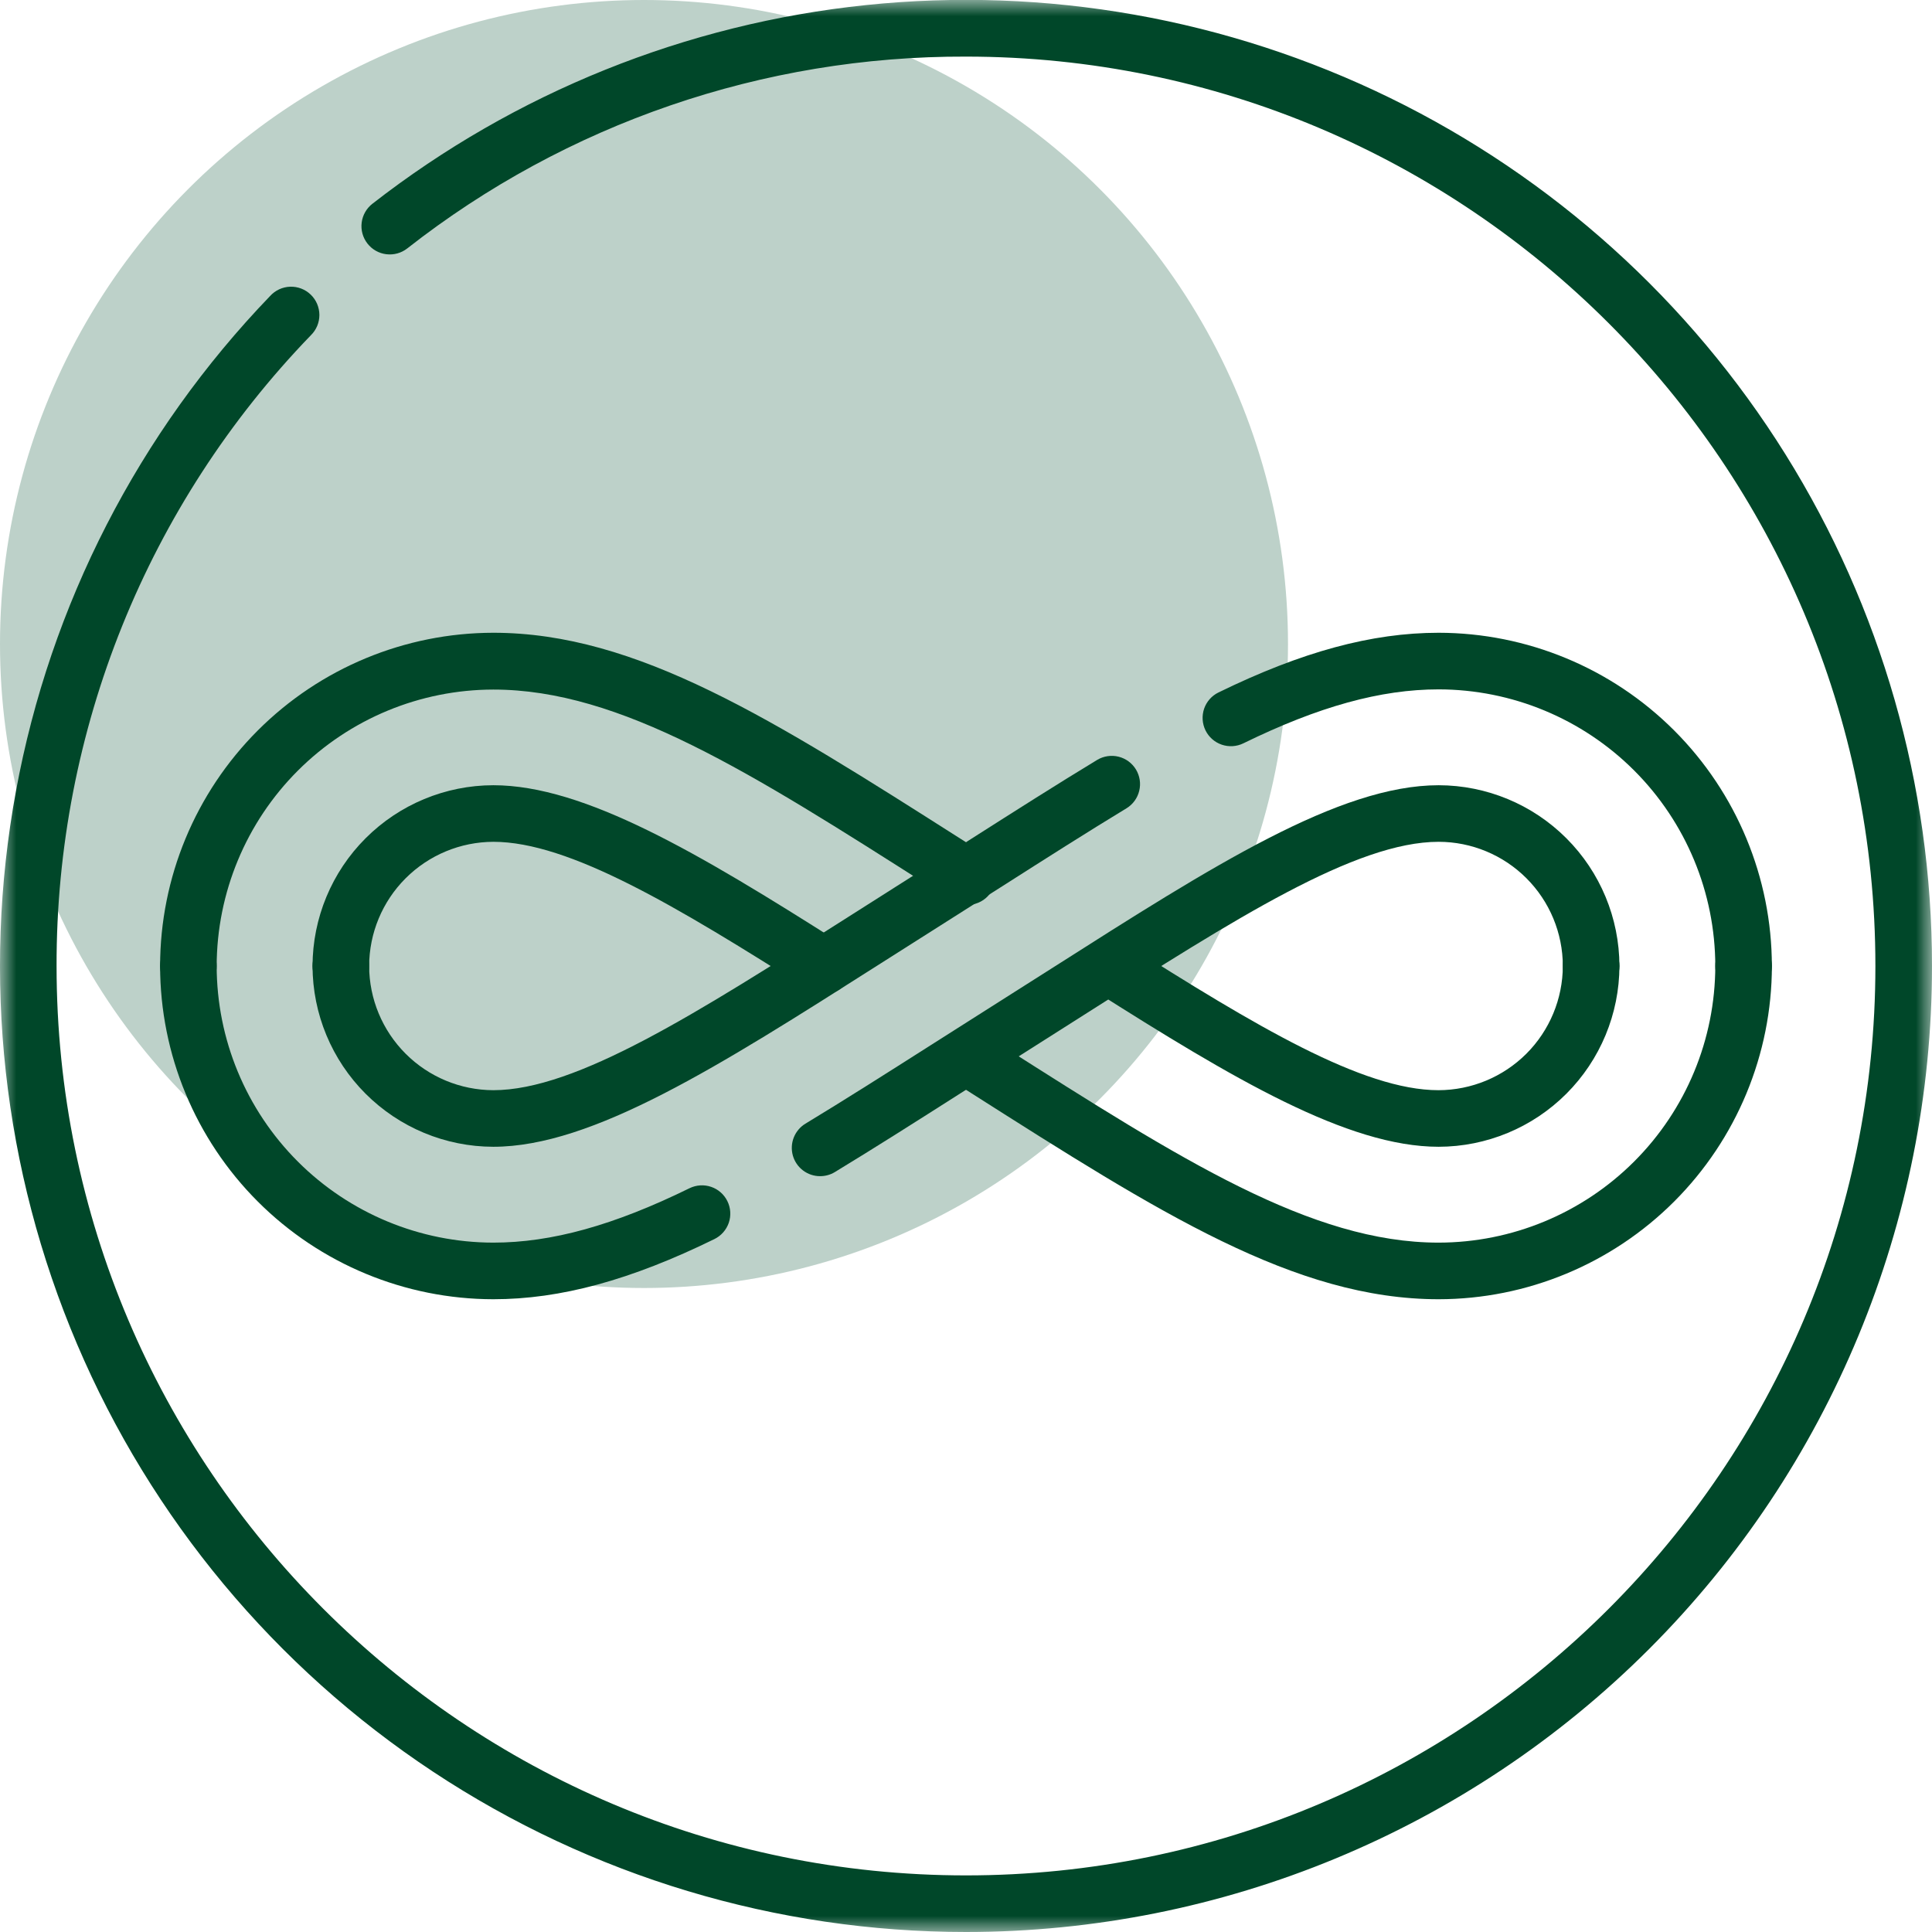
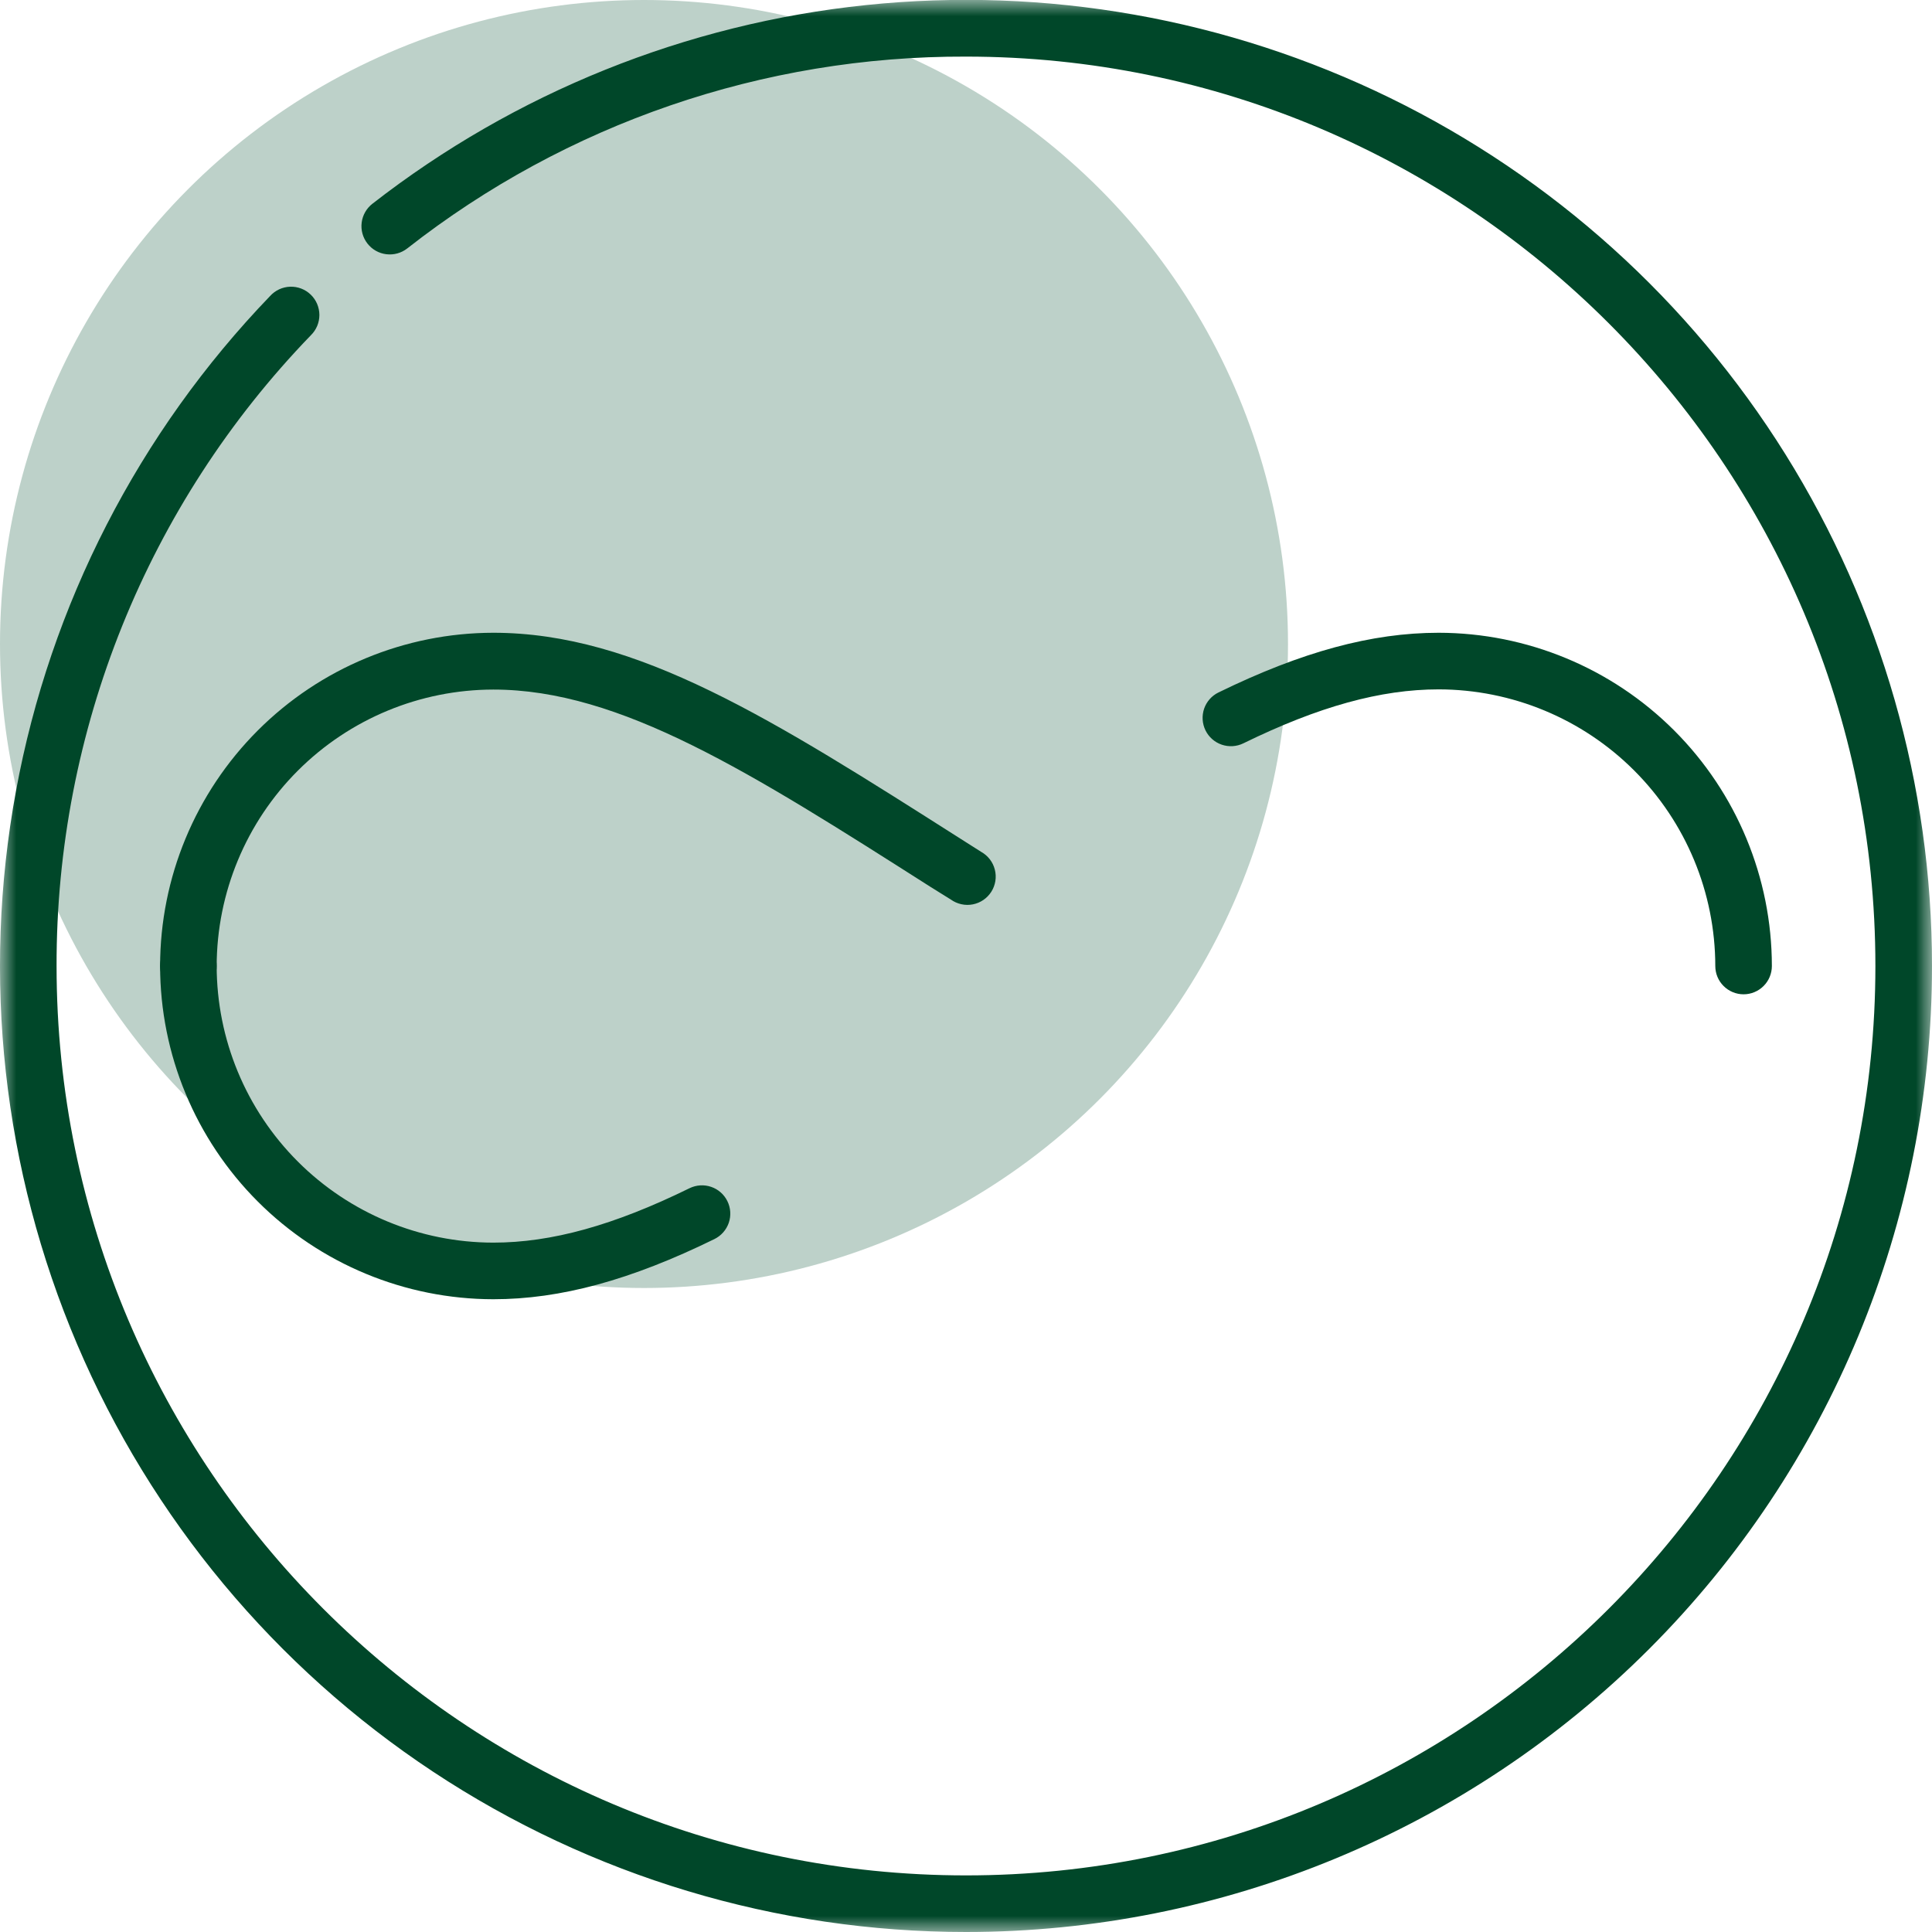
<svg xmlns="http://www.w3.org/2000/svg" width="60" height="60" viewBox="0 0 60 60" fill="none">
  <circle cx="20" cy="20" r="20" fill="#BDD1C9" />
  <mask id="mask0_2327_1082" style="mask-type:luminance" maskUnits="userSpaceOnUse" x="0" y="0" width="60" height="60">
    <path d="M60 0H0V60H60V0Z" fill="white" />
  </mask>
  <g mask="url(#mask0_2327_1082)">
    <path d="M30 60C24.114 60 18.36 58.269 13.451 55.023C8.542 51.776 4.697 47.158 2.393 41.742C0.09 36.327 -0.57 30.353 0.496 24.566C1.562 18.778 4.307 13.432 8.389 9.192C8.468 9.105 8.564 9.035 8.67 8.985C8.777 8.936 8.893 8.908 9.01 8.904C9.128 8.9 9.245 8.92 9.355 8.962C9.465 9.004 9.565 9.068 9.65 9.15C9.734 9.231 9.802 9.329 9.848 9.437C9.894 9.545 9.918 9.662 9.919 9.779C9.919 9.897 9.896 10.013 9.851 10.122C9.805 10.23 9.739 10.329 9.655 10.411C4.575 15.665 1.743 22.692 1.757 30C1.757 45.573 14.427 58.242 30 58.242C45.573 58.242 58.242 45.573 58.242 30C58.242 14.427 45.573 1.758 30 1.758C23.709 1.736 17.595 3.835 12.645 7.717C12.461 7.86 12.228 7.924 11.996 7.895C11.764 7.867 11.554 7.747 11.411 7.563C11.267 7.379 11.203 7.145 11.232 6.913C11.261 6.682 11.381 6.471 11.565 6.328C15.997 2.876 21.31 0.737 26.898 0.157C32.486 -0.424 38.125 0.576 43.173 3.043C48.22 5.51 52.474 9.344 55.449 14.11C58.423 18.876 60 24.382 60 30C60 37.956 56.839 45.587 51.213 51.213C45.587 56.839 37.956 60 30 60Z" fill="#004729" />
-     <path d="M44.679 40.349C40.219 40.349 36.007 37.665 30.166 33.95L29.531 33.545C29.348 33.414 29.223 33.219 29.18 32.999C29.136 32.779 29.179 32.55 29.299 32.36C29.419 32.17 29.607 32.034 29.824 31.978C30.042 31.923 30.272 31.952 30.469 32.061L31.106 32.468C36.692 36.022 40.728 38.591 44.676 38.591C46.954 38.589 49.139 37.683 50.75 36.072C52.361 34.462 53.267 32.278 53.27 30C53.27 29.767 53.362 29.543 53.527 29.378C53.692 29.214 53.916 29.121 54.149 29.121C54.382 29.121 54.605 29.214 54.77 29.378C54.935 29.543 55.028 29.767 55.028 30C55.025 32.744 53.933 35.374 51.993 37.314C50.053 39.254 47.422 40.346 44.679 40.349Z" fill="#004729" />
-     <path d="M25.58 30.879C25.414 30.878 25.252 30.831 25.111 30.742C21.003 28.137 17.672 26.143 15.322 26.143C14.3 26.146 13.32 26.553 12.597 27.276C11.874 27.998 11.467 28.978 11.464 30C11.464 30.233 11.371 30.457 11.206 30.621C11.042 30.786 10.818 30.879 10.585 30.879C10.352 30.879 10.128 30.786 9.963 30.621C9.799 30.457 9.706 30.233 9.706 30C9.709 28.512 10.301 27.085 11.354 26.033C12.406 24.981 13.832 24.388 15.32 24.386C18.145 24.386 21.699 26.495 26.052 29.258C26.213 29.36 26.336 29.511 26.403 29.689C26.471 29.867 26.478 30.062 26.425 30.244C26.373 30.427 26.262 30.587 26.11 30.702C25.959 30.816 25.774 30.878 25.584 30.879H25.58Z" fill="#004729" />
    <path d="M5.851 30.879C5.617 30.879 5.394 30.786 5.229 30.621C5.064 30.457 4.972 30.233 4.972 30C4.974 27.256 6.066 24.625 8.006 22.685C9.946 20.745 12.577 19.654 15.32 19.651C19.781 19.651 23.992 22.335 29.833 26.05L30.471 26.455C30.575 26.513 30.667 26.592 30.74 26.687C30.813 26.781 30.866 26.89 30.895 27.006C30.925 27.122 30.931 27.242 30.912 27.361C30.893 27.479 30.851 27.592 30.787 27.693C30.723 27.794 30.639 27.881 30.54 27.949C30.442 28.016 30.33 28.063 30.213 28.086C30.096 28.109 29.975 28.108 29.858 28.082C29.741 28.057 29.63 28.008 29.533 27.939L28.891 27.539C23.305 23.982 19.269 21.415 15.32 21.415C13.044 21.418 10.861 22.323 9.251 23.932C7.641 25.541 6.734 27.723 6.729 30C6.729 30.233 6.637 30.457 6.472 30.621C6.307 30.786 6.084 30.879 5.851 30.879Z" fill="#004729" />
-     <path d="M44.678 35.614C41.854 35.614 38.3 33.505 33.946 30.742C33.764 30.611 33.638 30.416 33.594 30.196C33.551 29.975 33.594 29.747 33.714 29.557C33.834 29.367 34.022 29.231 34.239 29.175C34.457 29.119 34.687 29.149 34.884 29.258C38.992 31.863 42.323 33.857 44.673 33.857C45.696 33.855 46.677 33.448 47.401 32.726C48.124 32.003 48.532 31.023 48.535 30C48.535 29.767 48.627 29.543 48.792 29.378C48.957 29.214 49.181 29.121 49.414 29.121C49.647 29.121 49.87 29.214 50.035 29.378C50.2 29.543 50.293 29.767 50.293 30C50.29 31.488 49.697 32.915 48.645 33.967C47.593 35.019 46.166 35.612 44.678 35.614Z" fill="#004729" />
-     <path d="M15.32 35.614C13.832 35.612 12.406 35.019 11.354 33.967C10.301 32.915 9.709 31.488 9.706 30C9.706 29.767 9.799 29.543 9.963 29.378C10.128 29.214 10.352 29.121 10.585 29.121C10.818 29.121 11.042 29.214 11.206 29.378C11.371 29.543 11.464 29.767 11.464 30C11.467 31.022 11.874 32.001 12.597 32.724C13.319 33.447 14.299 33.854 15.32 33.857C17.89 33.857 21.623 31.48 26.348 28.473C26.986 28.065 27.626 27.659 28.266 27.255C28.907 26.852 29.517 26.464 30.098 26.093L30.163 26.051C31.55 25.168 32.851 24.34 34.078 23.597C34.277 23.479 34.515 23.444 34.739 23.5C34.964 23.556 35.158 23.699 35.278 23.897C35.398 24.096 35.435 24.333 35.38 24.558C35.326 24.784 35.185 24.979 34.988 25.1C33.778 25.834 32.485 26.657 31.121 27.527L31.045 27.575C30.45 27.953 29.838 28.342 29.208 28.741C28.579 29.141 27.942 29.545 27.297 29.954C22.325 33.117 18.398 35.614 15.32 35.614Z" fill="#004729" />
    <path d="M54.148 30.879C53.915 30.879 53.692 30.786 53.527 30.621C53.362 30.457 53.27 30.233 53.27 30C53.267 27.722 52.361 25.539 50.75 23.928C49.14 22.318 46.956 21.412 44.679 21.409C42.879 21.409 40.951 21.941 38.613 23.085C38.404 23.187 38.162 23.202 37.941 23.126C37.721 23.051 37.539 22.89 37.437 22.681C37.335 22.471 37.32 22.23 37.395 22.009C37.471 21.789 37.631 21.607 37.841 21.505C40.428 20.241 42.601 19.651 44.679 19.651C47.422 19.654 50.053 20.745 51.993 22.685C53.933 24.625 55.025 27.256 55.027 30C55.027 30.233 54.935 30.457 54.77 30.621C54.605 30.786 54.382 30.879 54.148 30.879Z" fill="#004729" />
-     <path d="M25.47 36.527C25.278 36.528 25.091 36.465 24.938 36.349C24.785 36.233 24.674 36.07 24.622 35.885C24.571 35.7 24.581 35.503 24.652 35.324C24.723 35.146 24.85 34.995 25.014 34.896C26.228 34.161 27.522 33.339 28.892 32.467C29.508 32.076 30.142 31.673 30.794 31.259C31.432 30.855 32.069 30.451 32.705 30.046C37.674 26.882 41.596 24.386 44.678 24.386C46.167 24.388 47.593 24.981 48.645 26.033C49.698 27.085 50.29 28.512 50.293 30C50.293 30.233 50.2 30.457 50.035 30.621C49.871 30.786 49.647 30.879 49.414 30.879C49.181 30.879 48.957 30.786 48.792 30.621C48.628 30.457 48.535 30.233 48.535 30C48.534 28.977 48.127 27.997 47.404 27.274C46.681 26.551 45.701 26.144 44.678 26.143C42.108 26.143 38.376 28.52 33.651 31.527C33.012 31.935 32.373 32.341 31.733 32.745C31.093 33.148 30.46 33.55 29.835 33.949C28.457 34.827 27.155 35.655 25.925 36.401C25.788 36.484 25.631 36.527 25.47 36.527Z" fill="#004729" />
    <path d="M15.32 40.349C12.577 40.346 9.946 39.255 8.006 37.315C6.066 35.374 4.974 32.744 4.972 30C4.972 29.767 5.064 29.543 5.229 29.378C5.394 29.214 5.617 29.121 5.851 29.121C6.084 29.121 6.307 29.214 6.472 29.378C6.637 29.543 6.729 29.767 6.729 30C6.732 32.278 7.638 34.461 9.248 36.072C10.859 37.683 13.043 38.589 15.32 38.591C17.128 38.591 19.064 38.054 21.414 36.901C21.624 36.799 21.865 36.783 22.086 36.859C22.306 36.934 22.488 37.094 22.59 37.304C22.693 37.513 22.708 37.755 22.633 37.975C22.557 38.196 22.397 38.377 22.188 38.48C19.587 39.755 17.405 40.349 15.32 40.349Z" fill="#004729" />
  </g>
</svg>